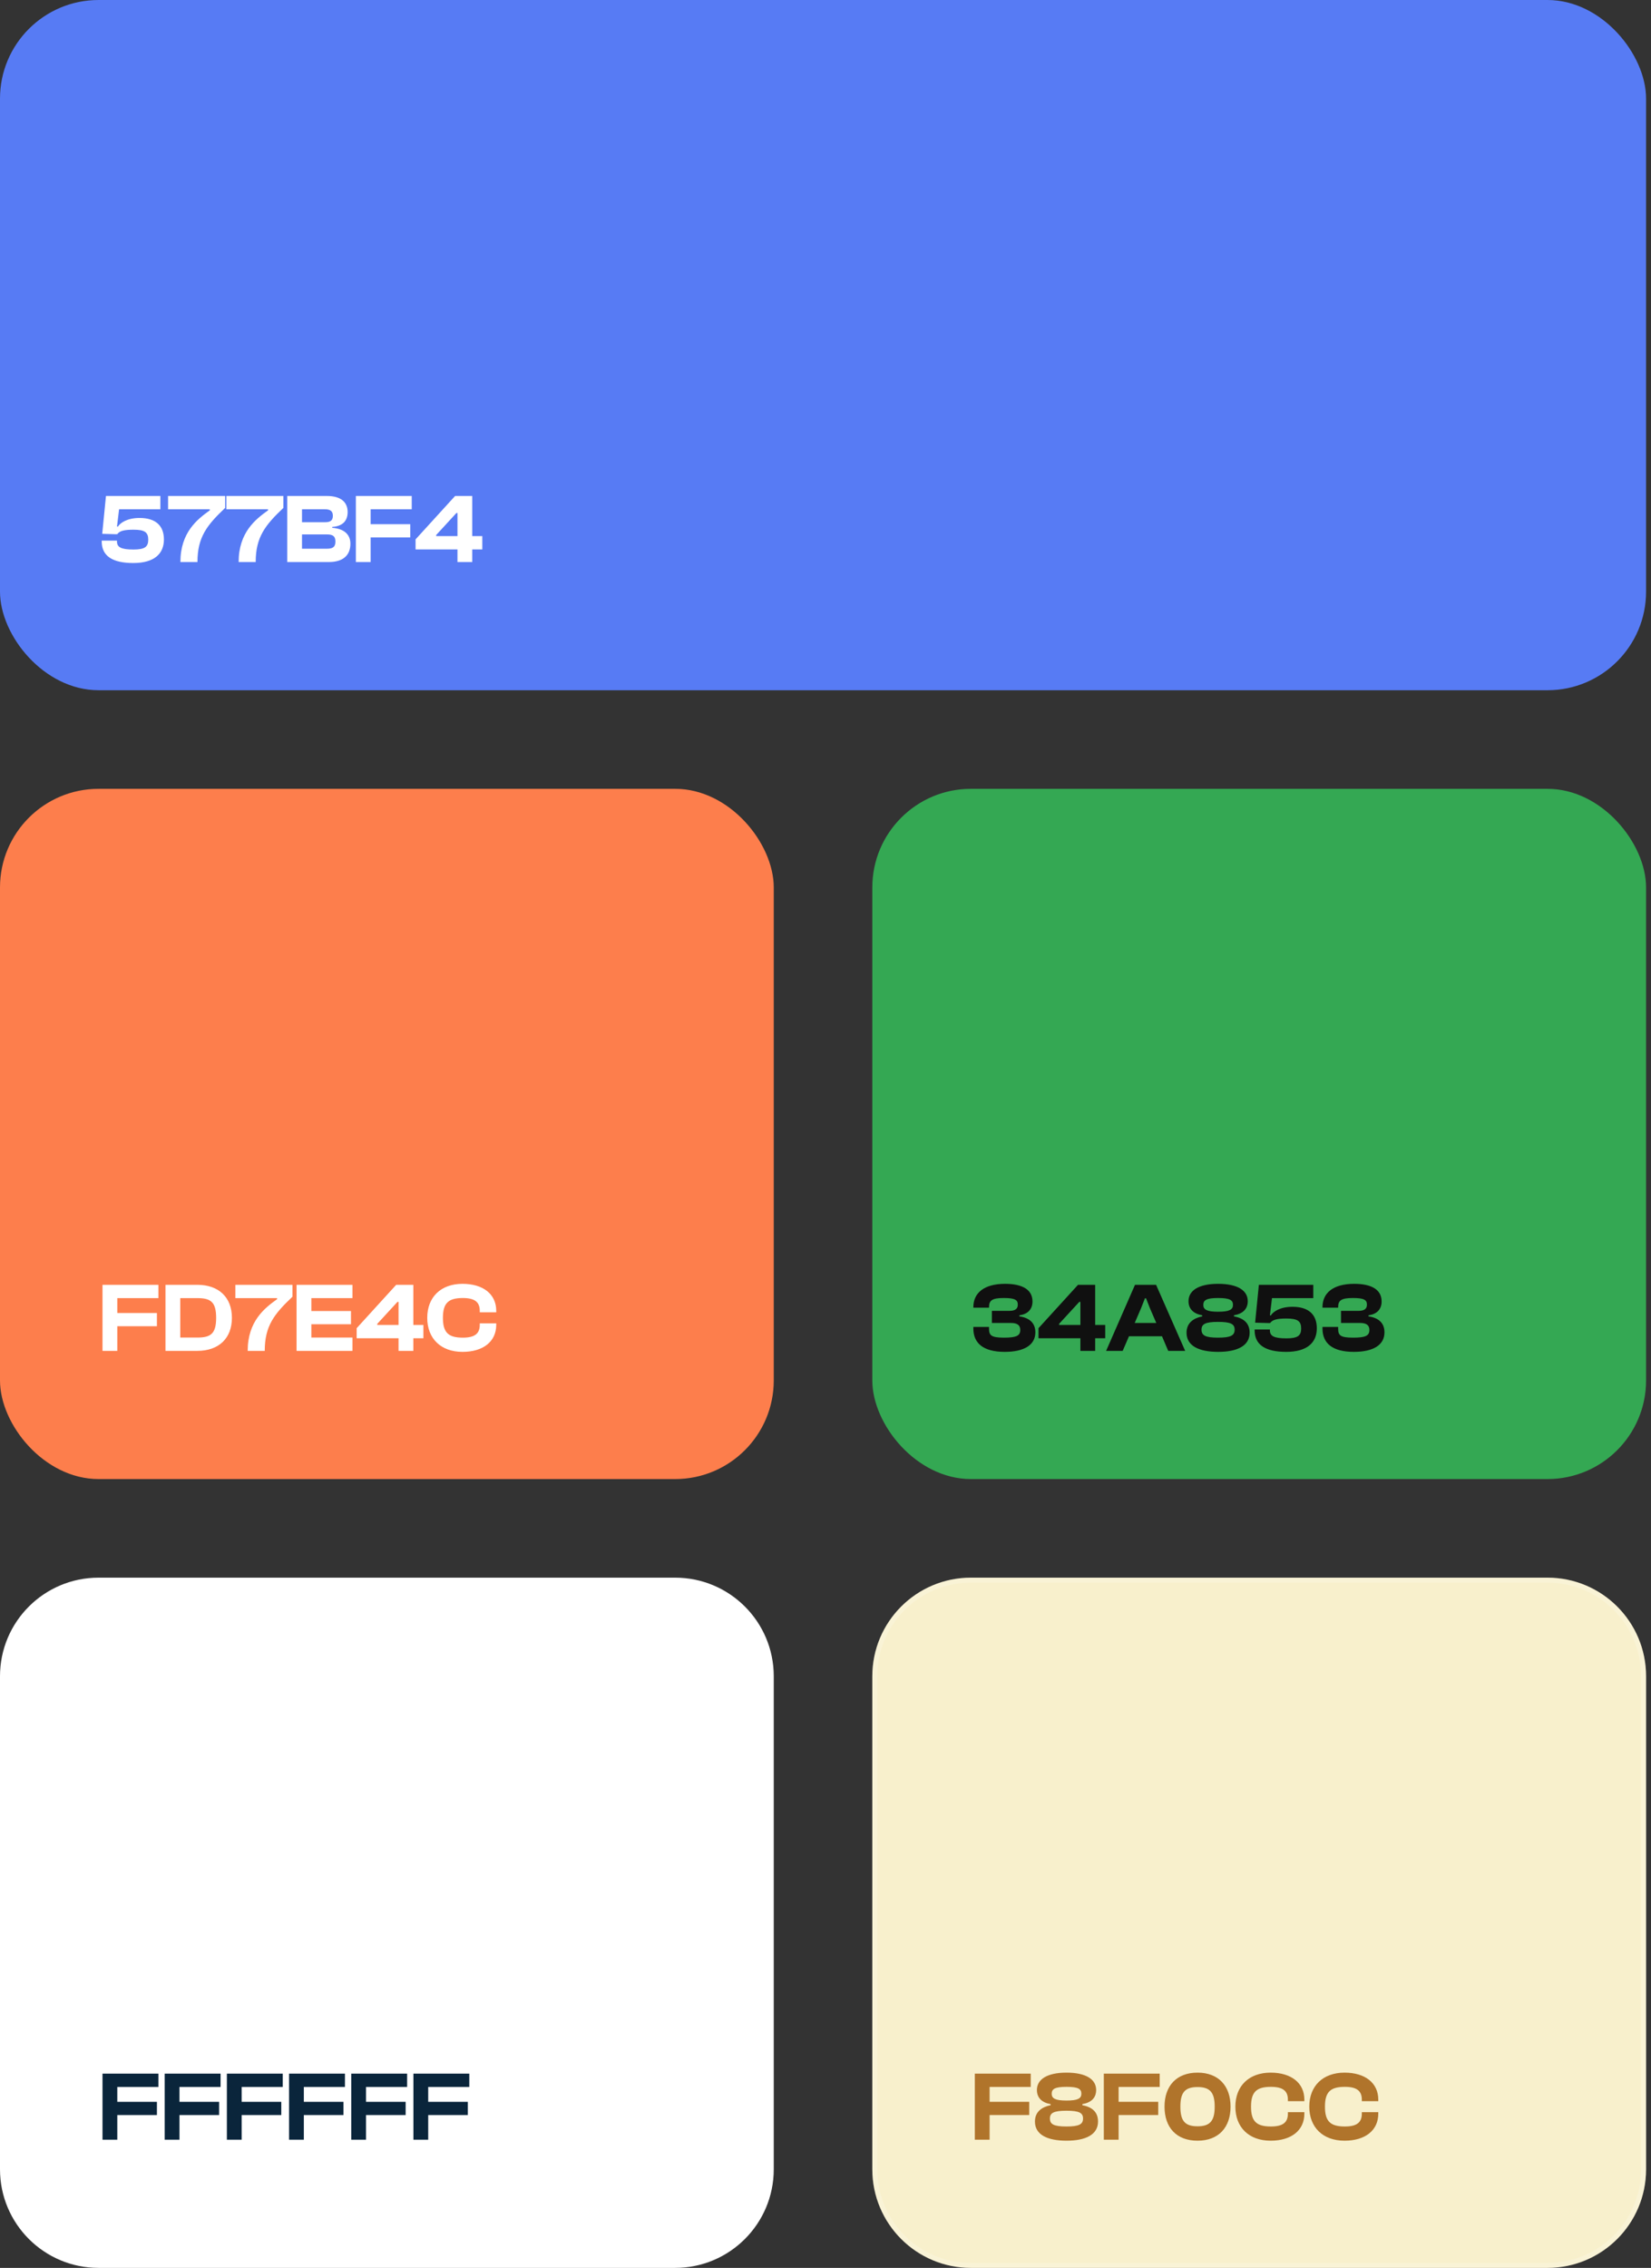
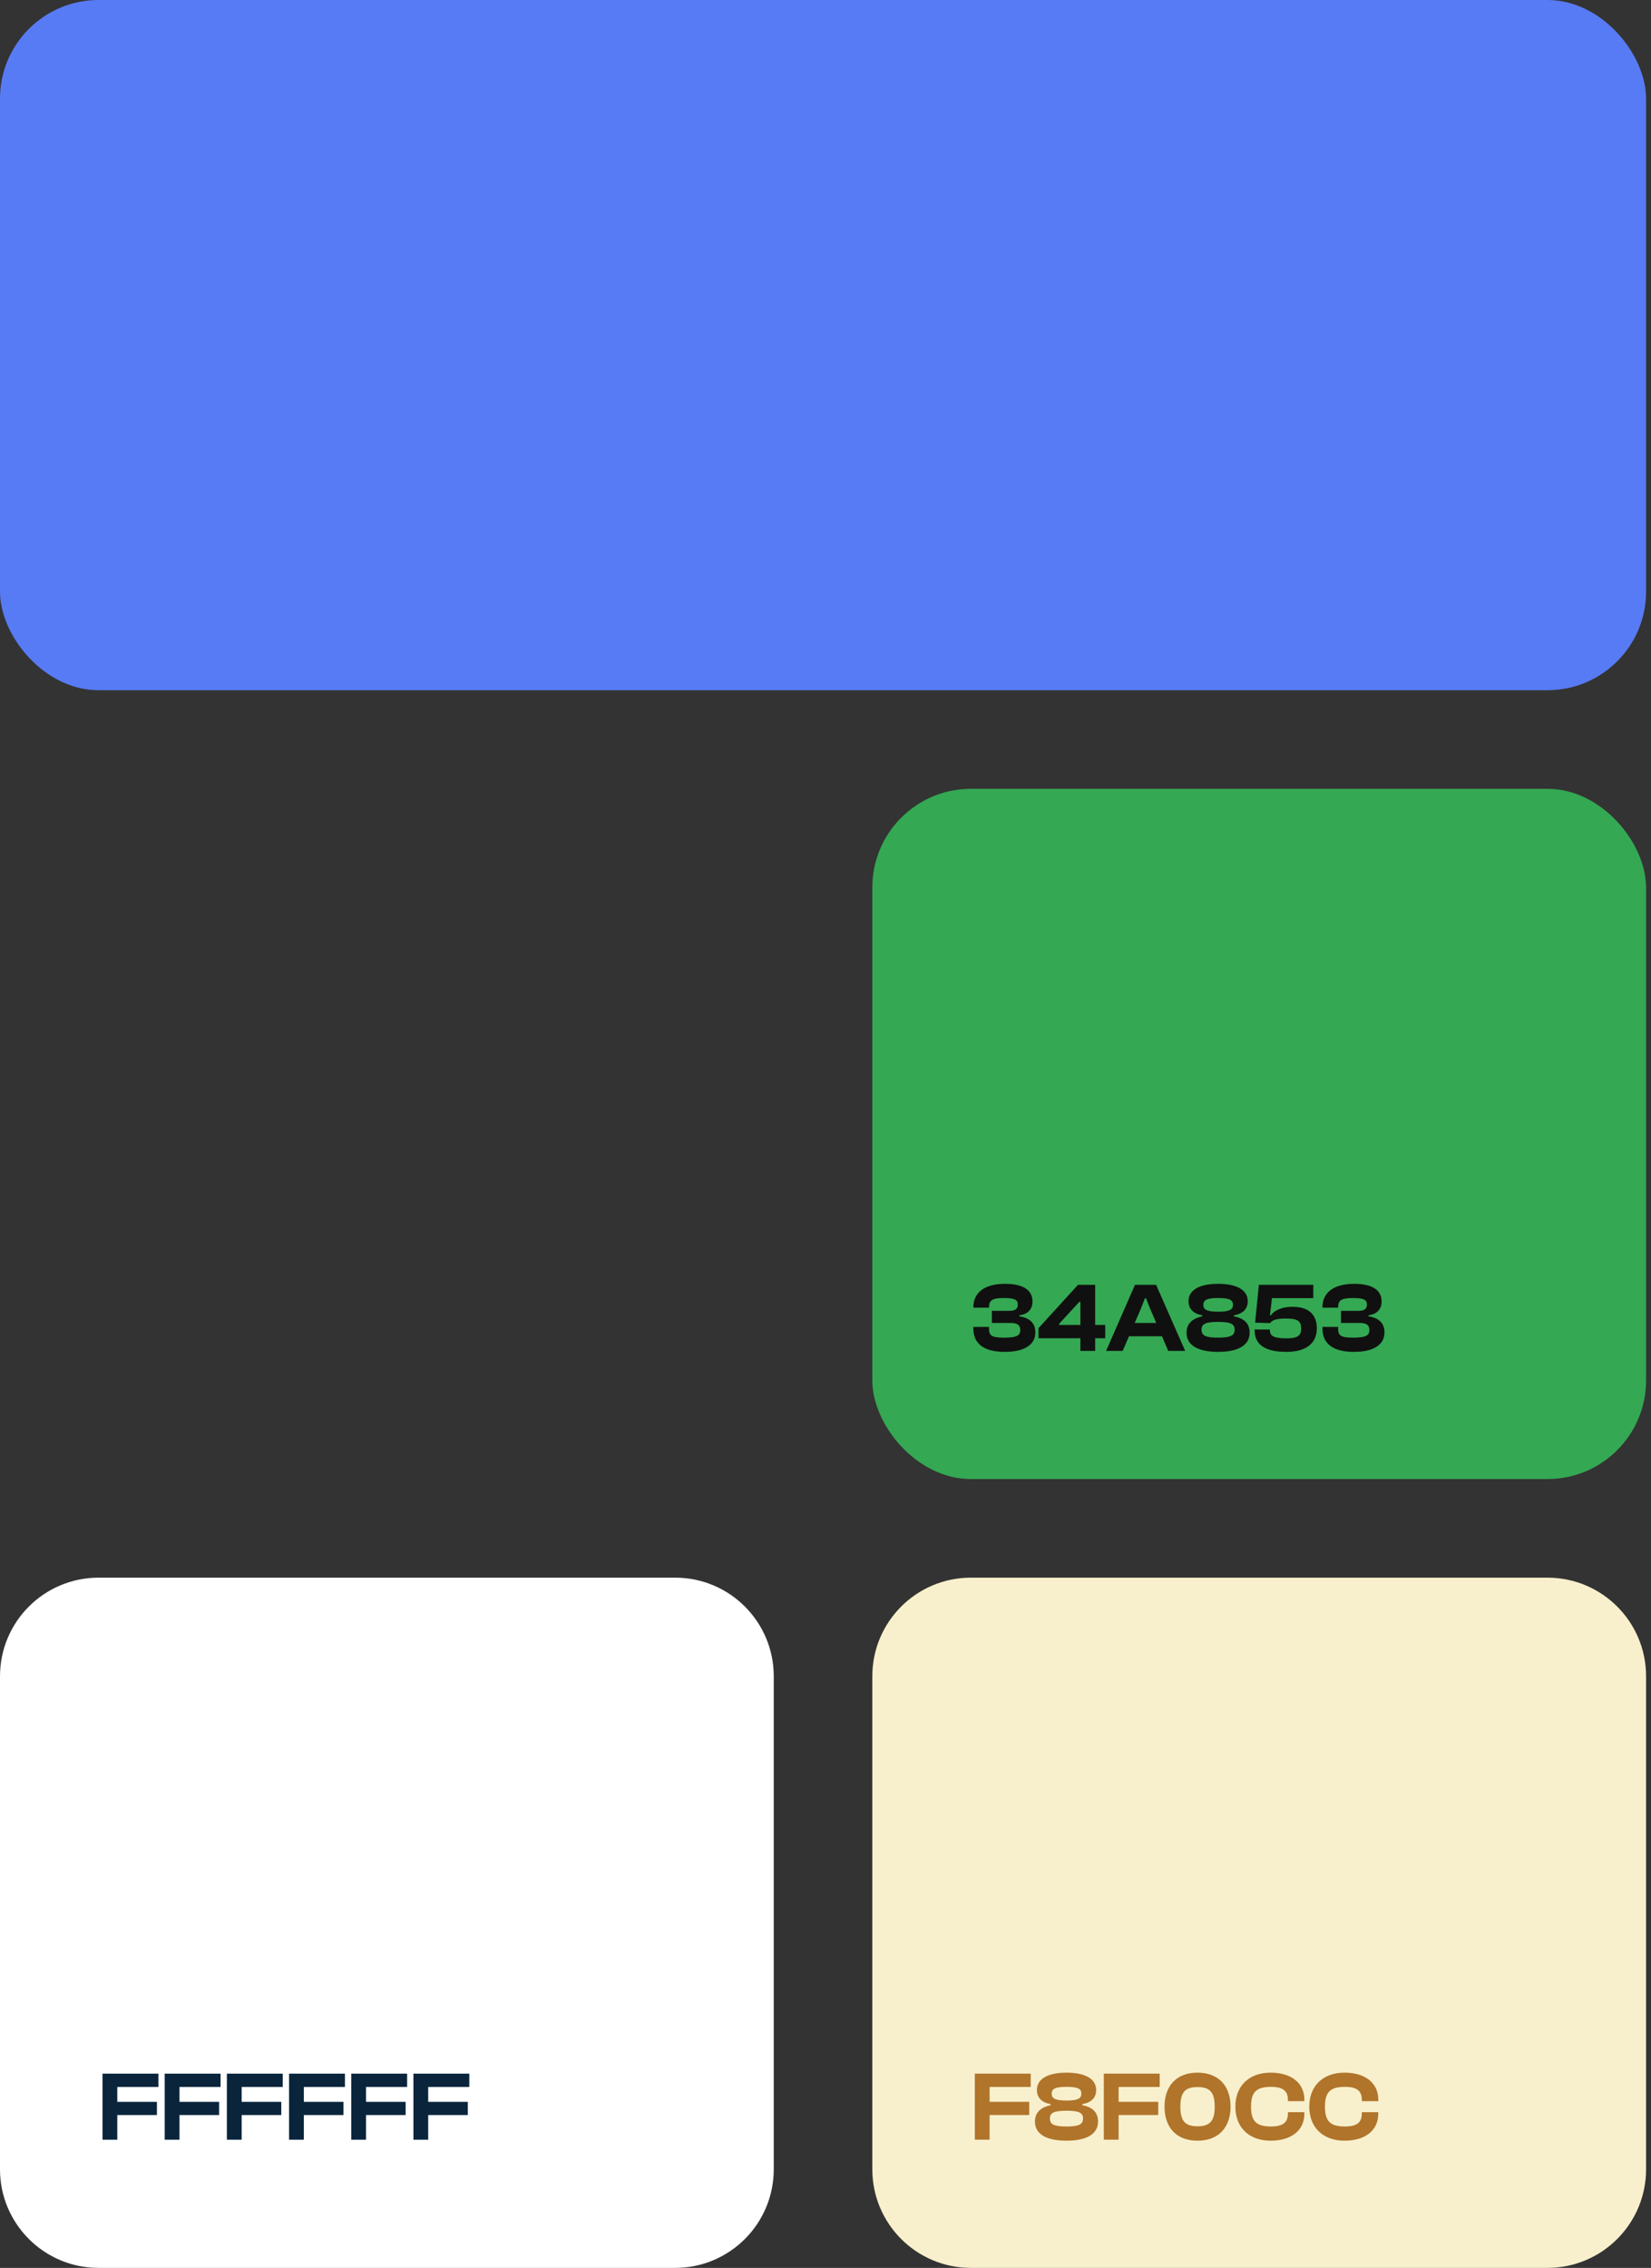
<svg xmlns="http://www.w3.org/2000/svg" width="335" height="460" viewBox="0 0 335 460" fill="none">
  <rect x="0" y="0" width="335" height="460" fill="#333333" stroke="none" />
  <rect width="334" height="140" rx="20" fill="#577BF4" />
-   <path d="M27.04 114.2C22.84 114.2 20.64 112.78 20.64 109.84V109.66H23.74V109.84C23.74 110.98 24.54 111.46 27.08 111.46C29.38 111.46 30.08 110.92 30.08 109.46C30.08 107.98 29.38 107.44 27.1 107.44C25.26 107.44 24.26 107.66 23.78 108.36L23.56 108.34V108.36L20.74 108.28L21.5 100.6H32.54V103.3H24.16L23.74 106.8L23.92 106.82C24.4 106.04 25.82 105.06 28.32 105.06C31.62 105.06 33.26 106.66 33.26 109.42C33.26 112.32 31.3 114.2 27.04 114.2ZM40.066 114H36.606C36.606 107.98 40.046 105.32 42.566 103.52V103.3H34.106V100.6H45.686V103.02C41.966 106.54 40.066 108.96 40.066 114ZM51.883 114H48.423C48.423 107.98 51.863 105.32 54.383 103.52V103.3H45.923V100.6H57.503V103.02C53.783 106.54 51.883 108.96 51.883 114ZM66.699 114H58.279V100.6H66.319C69.059 100.6 70.539 101.76 70.539 103.86C70.539 105.52 69.659 106.72 67.419 106.88V107.06C69.899 107.24 71.099 108.48 71.099 110.28C71.099 112.56 69.699 114 66.699 114ZM61.279 103.3V105.92H65.979C67.079 105.92 67.539 105.54 67.539 104.62C67.539 103.7 67.059 103.3 65.939 103.3H61.279ZM61.279 108.4V111.3H66.339C67.559 111.3 68.059 110.92 68.059 109.84C68.059 108.78 67.559 108.4 66.339 108.4H61.279ZM75.206 114H72.206V100.6H83.546V103.3H75.206V106.32H83.246V109H75.206V114ZM95.823 114H92.823V111.44H84.323V109.4L92.343 100.6H95.823V108.74H97.863V111.44H95.823V114ZM88.503 108.74H92.823V104.06H92.603L88.503 108.52V108.74Z" fill="white" />
-   <rect y="160" width="157" height="140" rx="20" fill="#FD7E4C" />
-   <path d="M23.8 274H20.8V260.6H32.14V263.3H23.8V266.32H31.84V269H23.8V274ZM40.037 274H33.577V260.6H40.037C44.337 260.6 47.057 263.1 47.057 267.3C47.057 271.5 44.337 274 40.037 274ZM40.037 263.3H36.577V271.3H40.037C42.757 271.3 43.857 270.52 43.857 267.3C43.857 264.08 42.757 263.3 40.037 263.3ZM53.719 274H50.259C50.259 267.98 53.699 265.32 56.219 263.52V263.3H47.759V260.6H59.339V263.02C55.619 266.54 53.719 268.96 53.719 274ZM71.515 274H60.175V260.6H71.515V263.3H63.175V265.92H71.215V268.6H63.175V271.3H71.515V274ZM83.87 274H80.87V271.44H72.37V269.4L80.39 260.6H83.87V268.74H85.91V271.44H83.87V274ZM76.55 268.74H80.87V264.06H80.65L76.55 268.52V268.74ZM93.851 274.2C89.431 274.2 86.691 271.48 86.691 267.3C86.691 263.12 89.431 260.4 93.851 260.4C98.011 260.4 100.691 262.48 100.691 265.88V266.18H97.351V265.88C97.351 264.12 96.351 263.28 93.911 263.28C90.971 263.28 89.871 264.32 89.871 267.3C89.871 270.28 90.971 271.32 93.911 271.32C96.351 271.32 97.351 270.48 97.351 268.72V268.42H100.691V268.72C100.691 272.12 98.031 274.2 93.851 274.2Z" fill="white" />
  <rect x="177" y="160" width="157" height="140" rx="20" fill="#34A853" />
  <path d="M203.86 274.2C199.48 274.2 197.5 272.42 197.5 269.46V269.14H200.68V269.46C200.68 270.82 201.06 271.32 203.72 271.32C206.24 271.32 207.02 270.92 207.02 269.76C207.02 268.76 206.38 268.34 205.12 268.34H201.26V265.88H204.84C206 265.88 206.52 265.46 206.52 264.62C206.52 263.68 205.96 263.28 203.68 263.28C201.28 263.28 200.68 263.78 200.68 265.14V265.24H197.5V265.14C197.5 262.32 199.58 260.4 203.94 260.4C207.52 260.4 209.5 261.62 209.5 263.98C209.5 265.52 208.58 266.56 206.84 266.78V267C208.8 267.28 210.08 268.28 210.08 270.24C210.08 272.84 207.76 274.2 203.86 274.2ZM222.218 274H219.218V271.44H210.718V269.4L218.738 260.6H222.218V268.74H224.258V271.44H222.218V274ZM214.898 268.74H219.218V264.06H218.998L214.898 268.52V268.74ZM227.799 274H224.439L230.299 260.6H234.579L240.479 274H237.039L235.779 271.04H229.079L227.799 274ZM231.499 265.42L230.239 268.34H234.619L233.359 265.42L232.539 263.34H232.319L231.499 265.42ZM247.179 274.2C243.259 274.2 240.759 272.98 240.759 270.32C240.759 268.3 242.199 267.36 243.939 267V266.78C242.179 266.48 241.159 265.5 241.159 263.92C241.159 261.76 243.219 260.4 247.159 260.4C251.139 260.4 253.179 261.76 253.179 263.92C253.179 265.5 252.179 266.48 250.379 266.78V267C252.259 267.36 253.559 268.3 253.559 270.32C253.559 272.98 251.039 274.2 247.179 274.2ZM247.159 266.06C249.479 266.06 250.179 265.62 250.179 264.68C250.179 263.72 249.579 263.28 247.159 263.28C244.799 263.28 244.159 263.72 244.159 264.68C244.159 265.62 244.879 266.06 247.159 266.06ZM247.159 271.32C249.739 271.32 250.519 270.86 250.519 269.7C250.519 268.58 249.779 268.12 247.159 268.12C244.539 268.12 243.799 268.58 243.799 269.7C243.799 270.86 244.559 271.32 247.159 271.32ZM260.974 274.2C256.774 274.2 254.574 272.78 254.574 269.84V269.66H257.674V269.84C257.674 270.98 258.474 271.46 261.014 271.46C263.314 271.46 264.014 270.92 264.014 269.46C264.014 267.98 263.314 267.44 261.034 267.44C259.194 267.44 258.194 267.66 257.714 268.36L257.494 268.34V268.36L254.674 268.28L255.434 260.6H266.474V263.3H258.094L257.674 266.8L257.854 266.82C258.334 266.04 259.754 265.06 262.254 265.06C265.554 265.06 267.194 266.66 267.194 269.42C267.194 272.32 265.234 274.2 260.974 274.2ZM274.7 274.2C270.32 274.2 268.34 272.42 268.34 269.46V269.14H271.52V269.46C271.52 270.82 271.9 271.32 274.56 271.32C277.08 271.32 277.86 270.92 277.86 269.76C277.86 268.76 277.22 268.34 275.96 268.34H272.1V265.88H275.68C276.84 265.88 277.36 265.46 277.36 264.62C277.36 263.68 276.8 263.28 274.52 263.28C272.12 263.28 271.52 263.78 271.52 265.14V265.24H268.34V265.14C268.34 262.32 270.42 260.4 274.78 260.4C278.36 260.4 280.34 261.62 280.34 263.98C280.34 265.52 279.42 266.56 277.68 266.78V267C279.64 267.28 280.92 268.28 280.92 270.24C280.92 272.84 278.6 274.2 274.7 274.2Z" fill="#101010" />
  <path d="M0 340C0 328.954 8.954 320 20 320H137C148.046 320 157 328.954 157 340V440C157 451.046 148.046 460 137 460H20C8.954 460 0 451.046 0 440V340Z" fill="white" />
  <path d="M23.8 434H20.8V420.6H32.14V423.3H23.8V426.32H31.84V429H23.8V434ZM36.417 434H33.417V420.6H44.757V423.3H36.417V426.32H44.457V429H36.417V434ZM49.034 434H46.034V420.6H57.374V423.3H49.034V426.32H57.074V429H49.034V434ZM61.652 434H58.652V420.6H69.992V423.3H61.652V426.32H69.692V429H61.652V434ZM74.269 434H71.269V420.6H82.609V423.3H74.269V426.32H82.309V429H74.269V434ZM86.886 434H83.886V420.6H95.226V423.3H86.886V426.32H94.926V429H86.886V434Z" fill="#0A253B" />
  <path d="M177 340C177 328.954 185.954 320 197 320H314C325.046 320 334 328.954 334 340V440C334 451.046 325.046 460 314 460H197C185.954 460 177 451.046 177 440V340Z" fill="#F8F0CC" />
-   <path d="M197 320.5H314C324.77 320.5 333.5 329.23 333.5 340V440C333.5 450.77 324.77 459.5 314 459.5H197C186.23 459.5 177.5 450.77 177.5 440V340C177.5 329.23 186.23 320.5 197 320.5Z" stroke="white" stroke-opacity="0.2" />
  <path d="M200.8 434H197.8V420.6H209.14V423.3H200.8V426.32H208.84V429H200.8V434ZM216.417 434.2C212.497 434.2 209.997 432.98 209.997 430.32C209.997 428.3 211.437 427.36 213.177 427V426.78C211.417 426.48 210.397 425.5 210.397 423.92C210.397 421.76 212.457 420.4 216.397 420.4C220.377 420.4 222.417 421.76 222.417 423.92C222.417 425.5 221.417 426.48 219.617 426.78V427C221.497 427.36 222.797 428.3 222.797 430.32C222.797 432.98 220.277 434.2 216.417 434.2ZM216.397 426.06C218.717 426.06 219.417 425.62 219.417 424.68C219.417 423.72 218.817 423.28 216.397 423.28C214.037 423.28 213.397 423.72 213.397 424.68C213.397 425.62 214.117 426.06 216.397 426.06ZM216.397 431.32C218.977 431.32 219.757 430.86 219.757 429.7C219.757 428.58 219.017 428.12 216.397 428.12C213.777 428.12 213.037 428.58 213.037 429.7C213.037 430.86 213.797 431.32 216.397 431.32ZM226.972 434H223.972V420.6H235.312V423.3H226.972V426.32H235.012V429H226.972V434ZM242.989 434.2C238.669 434.2 236.289 431.48 236.289 427.3C236.289 423.14 238.669 420.4 242.989 420.4C247.289 420.4 249.689 423.14 249.689 427.3C249.689 431.48 247.289 434.2 242.989 434.2ZM242.989 431.28C245.529 431.28 246.469 430.18 246.469 427.3C246.469 424.42 245.529 423.32 242.989 423.32C240.429 423.32 239.509 424.42 239.509 427.3C239.509 430.18 240.429 431.28 242.989 431.28ZM257.824 434.2C253.404 434.2 250.664 431.48 250.664 427.3C250.664 423.12 253.404 420.4 257.824 420.4C261.984 420.4 264.664 422.48 264.664 425.88V426.18H261.324V425.88C261.324 424.12 260.324 423.28 257.884 423.28C254.944 423.28 253.844 424.32 253.844 427.3C253.844 430.28 254.944 431.32 257.884 431.32C260.324 431.32 261.324 430.48 261.324 428.72V428.42H264.664V428.72C264.664 432.12 262.004 434.2 257.824 434.2ZM272.824 434.2C268.404 434.2 265.664 431.48 265.664 427.3C265.664 423.12 268.404 420.4 272.824 420.4C276.984 420.4 279.664 422.48 279.664 425.88V426.18H276.324V425.88C276.324 424.12 275.324 423.28 272.884 423.28C269.944 423.28 268.844 424.32 268.844 427.3C268.844 430.28 269.944 431.32 272.884 431.32C275.324 431.32 276.324 430.48 276.324 428.72V428.42H279.664V428.72C279.664 432.12 277.004 434.2 272.824 434.2Z" fill="#B0742B" />
</svg>